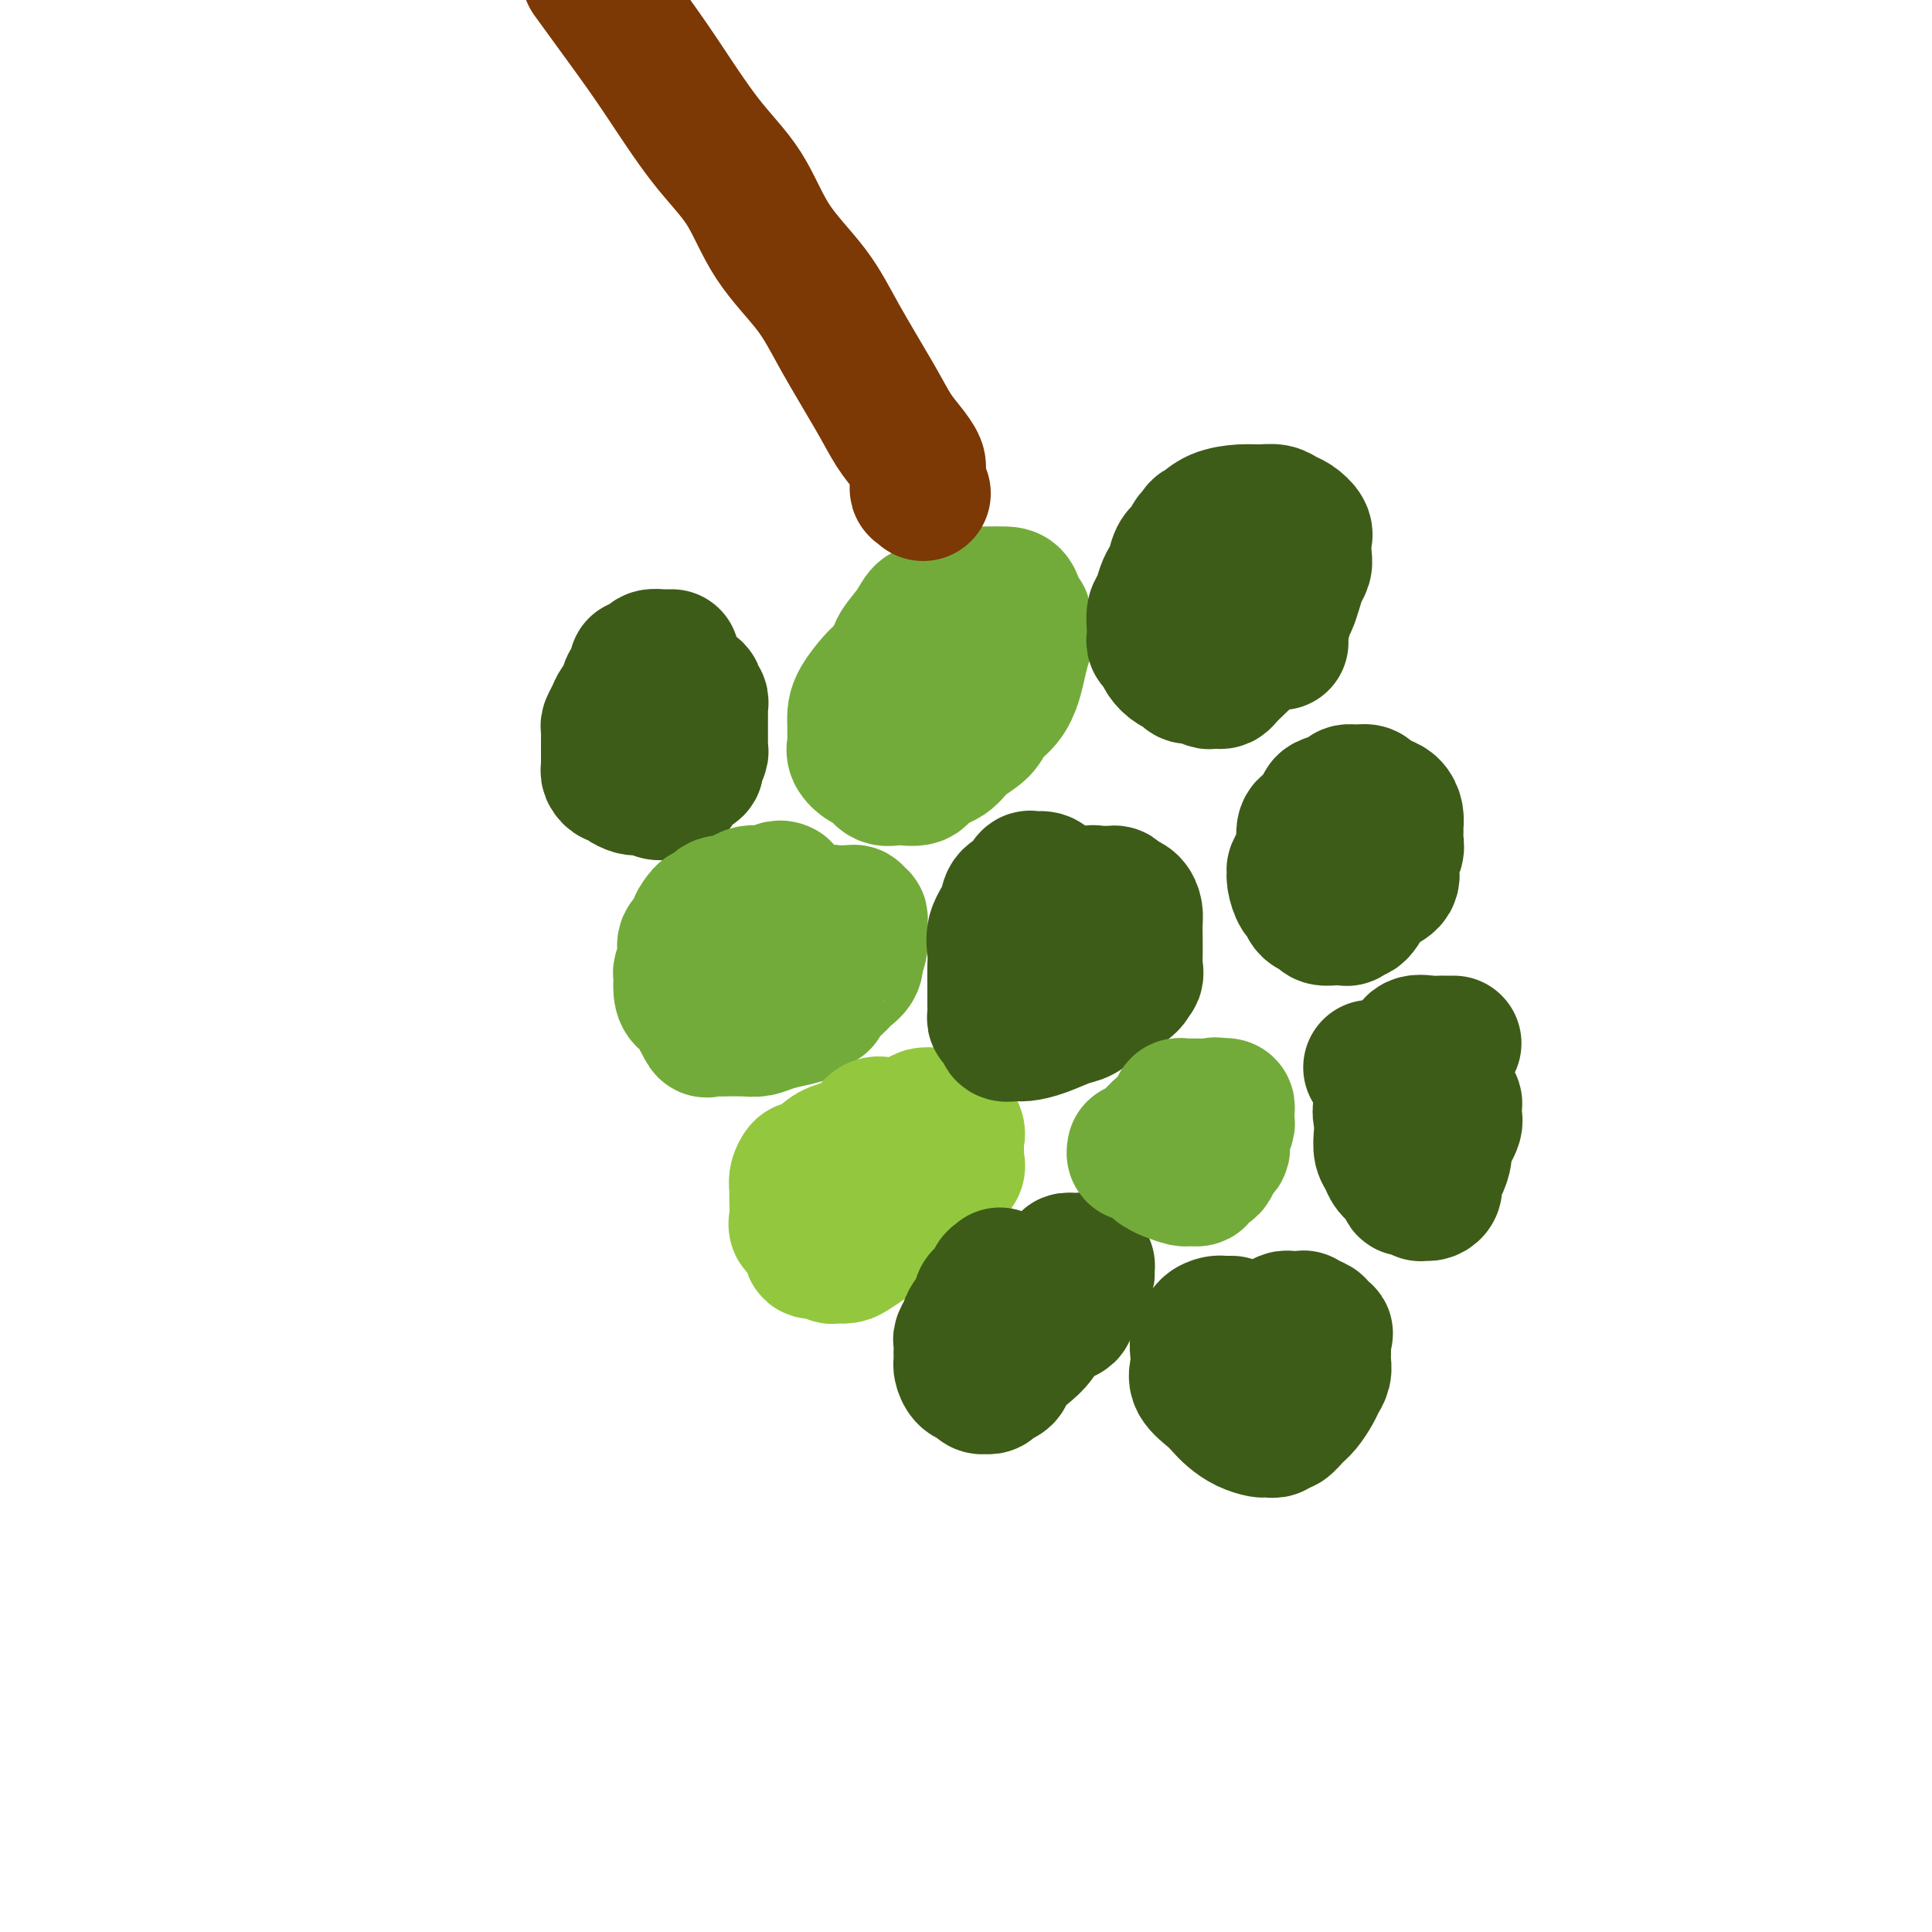
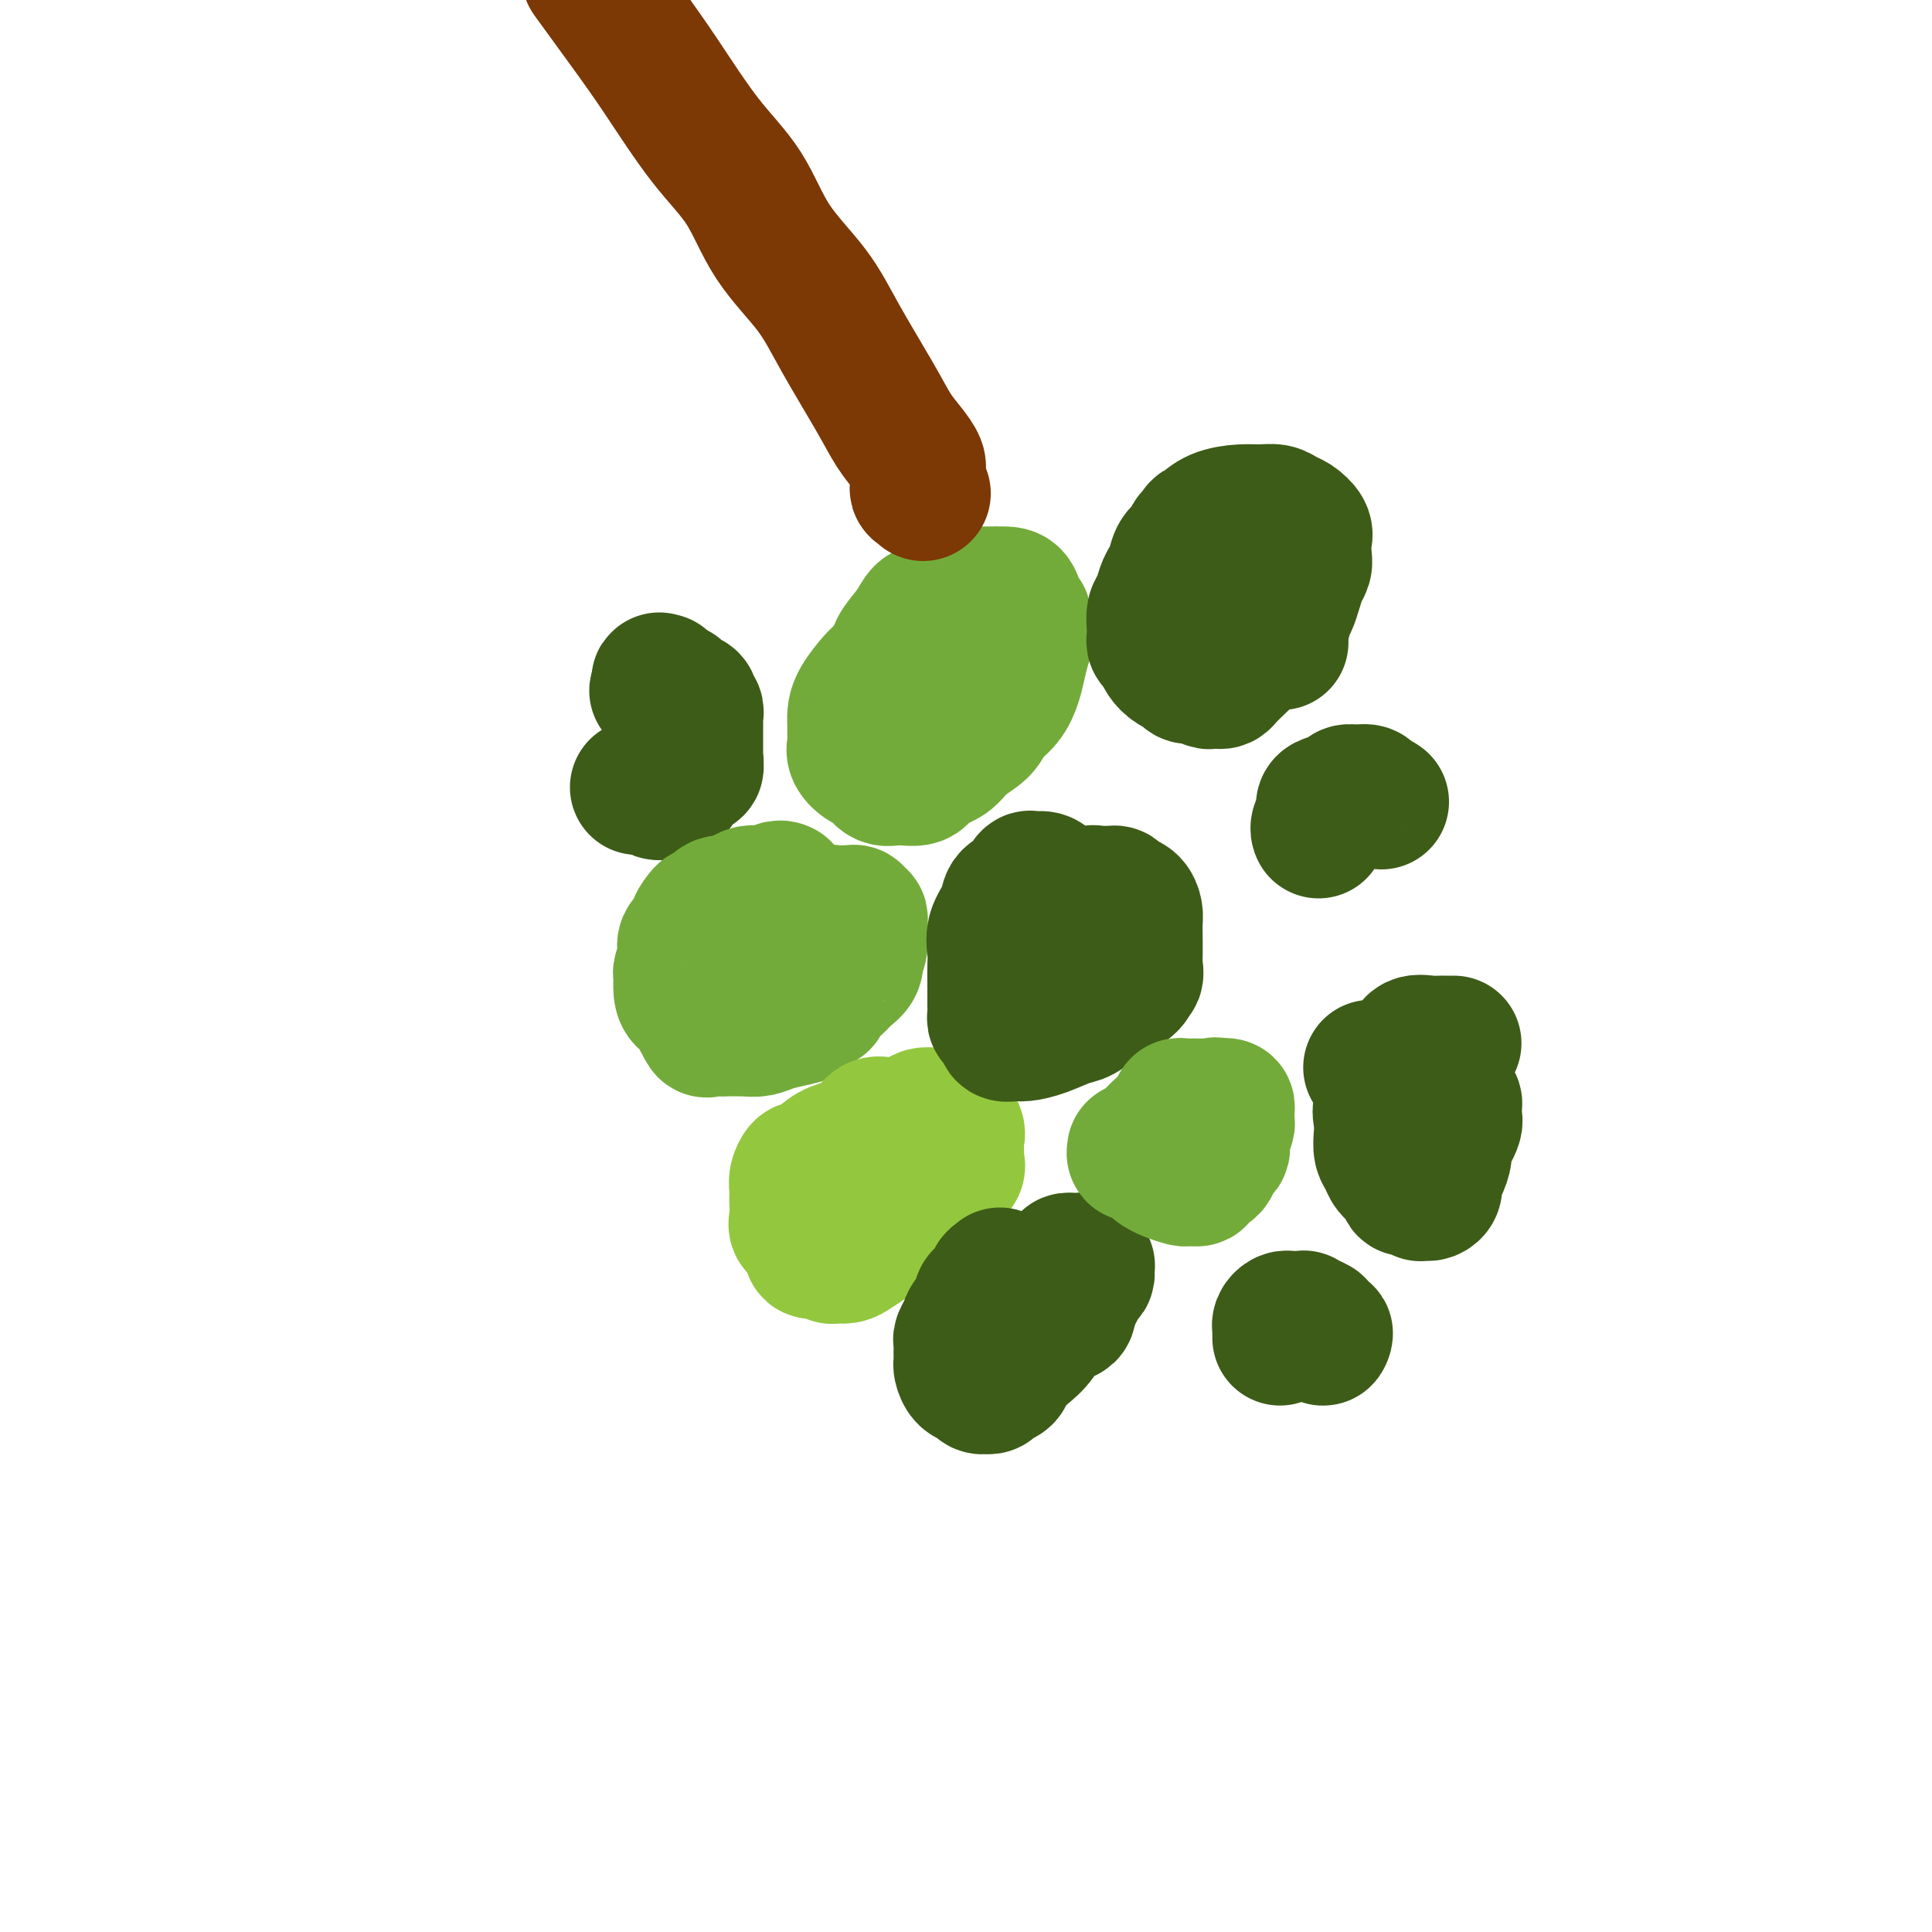
<svg xmlns="http://www.w3.org/2000/svg" viewBox="0 0 400 400" version="1.1">
  <g fill="none" stroke="#3D5C18" stroke-width="28" stroke-linecap="round" stroke-linejoin="round">
-     <path d="M139,136c0.098,0.002 0.196,0.003 0,0c-0.196,-0.003 -0.687,-0.011 -1,0c-0.313,0.011 -0.448,0.040 -1,0c-0.552,-0.040 -1.520,-0.148 -2,0c-0.480,0.148 -0.471,0.551 -1,1c-0.529,0.449 -1.595,0.944 -2,1c-0.405,0.056 -0.150,-0.328 0,0c0.150,0.328 0.195,1.368 0,2c-0.195,0.632 -0.629,0.854 -1,1c-0.371,0.146 -0.677,0.214 -1,1c-0.323,0.786 -0.661,2.289 -1,3c-0.339,0.711 -0.679,0.628 -1,1c-0.321,0.372 -0.622,1.198 -1,2c-0.378,0.802 -0.833,1.580 -1,2c-0.167,0.420 -0.045,0.484 0,1c0.045,0.516 0.012,1.486 0,2c-0.012,0.514 -0.004,0.571 0,1c0.004,0.429 0.004,1.229 0,2c-0.004,0.771 -0.012,1.512 0,2c0.012,0.488 0.044,0.722 0,1c-0.044,0.278 -0.163,0.600 0,1c0.163,0.400 0.607,0.878 1,1c0.393,0.122 0.734,-0.112 1,0c0.266,0.112 0.456,0.569 1,1c0.544,0.431 1.441,0.838 2,1c0.559,0.162 0.779,0.081 1,0" />
-     <path d="M132,163c1.123,0.247 1.432,-0.134 2,0c0.568,0.134 1.395,0.784 2,1c0.605,0.216 0.989,-0.001 1,0c0.011,0.001 -0.349,0.222 0,0c0.349,-0.222 1.408,-0.886 2,-1c0.592,-0.114 0.718,0.321 1,0c0.282,-0.321 0.720,-1.399 1,-2c0.280,-0.601 0.401,-0.724 1,-1c0.599,-0.276 1.677,-0.704 2,-1c0.323,-0.296 -0.110,-0.459 0,-1c0.110,-0.541 0.761,-1.458 1,-2c0.239,-0.542 0.064,-0.709 0,-1c-0.064,-0.291 -0.017,-0.707 0,-1c0.017,-0.293 0.005,-0.463 0,-1c-0.005,-0.537 -0.002,-1.439 0,-2c0.002,-0.561 0.002,-0.780 0,-1c-0.002,-0.220 -0.005,-0.440 0,-1c0.005,-0.560 0.017,-1.459 0,-2c-0.017,-0.541 -0.064,-0.722 0,-1c0.064,-0.278 0.237,-0.653 0,-1c-0.237,-0.347 -0.886,-0.667 -1,-1c-0.114,-0.333 0.306,-0.678 0,-1c-0.306,-0.322 -1.340,-0.622 -2,-1c-0.660,-0.378 -0.947,-0.833 -1,-1c-0.053,-0.167 0.126,-0.045 0,0c-0.126,0.045 -0.559,0.012 -1,0c-0.441,-0.012 -0.891,-0.003 -1,0c-0.109,0.003 0.125,0.001 0,0c-0.125,-0.001 -0.607,-0.000 -1,0c-0.393,0.000 -0.696,0.000 -1,0" />
+     <path d="M132,163c1.123,0.247 1.432,-0.134 2,0c0.568,0.134 1.395,0.784 2,1c0.605,0.216 0.989,-0.001 1,0c0.011,0.001 -0.349,0.222 0,0c0.349,-0.222 1.408,-0.886 2,-1c0.592,-0.114 0.718,0.321 1,0c0.282,-0.321 0.720,-1.399 1,-2c0.280,-0.601 0.401,-0.724 1,-1c0.599,-0.276 1.677,-0.704 2,-1c0.323,-0.296 -0.110,-0.459 0,-1c0.239,-0.542 0.064,-0.709 0,-1c-0.064,-0.291 -0.017,-0.707 0,-1c0.017,-0.293 0.005,-0.463 0,-1c-0.005,-0.537 -0.002,-1.439 0,-2c0.002,-0.561 0.002,-0.780 0,-1c-0.002,-0.220 -0.005,-0.440 0,-1c0.005,-0.560 0.017,-1.459 0,-2c-0.017,-0.541 -0.064,-0.722 0,-1c0.064,-0.278 0.237,-0.653 0,-1c-0.237,-0.347 -0.886,-0.667 -1,-1c-0.114,-0.333 0.306,-0.678 0,-1c-0.306,-0.322 -1.340,-0.622 -2,-1c-0.660,-0.378 -0.947,-0.833 -1,-1c-0.053,-0.167 0.126,-0.045 0,0c-0.126,0.045 -0.559,0.012 -1,0c-0.441,-0.012 -0.891,-0.003 -1,0c-0.109,0.003 0.125,0.001 0,0c-0.125,-0.001 -0.607,-0.000 -1,0c-0.393,0.000 -0.696,0.000 -1,0" />
    <path d="M137,141c-1.083,-0.448 -0.290,-0.069 0,0c0.290,0.069 0.078,-0.174 0,0c-0.078,0.174 -0.022,0.764 0,1c0.022,0.236 0.011,0.118 0,0" />
  </g>
  <g fill="none" stroke="#73AB3A" stroke-width="28" stroke-linecap="round" stroke-linejoin="round">
    <path d="M162,184c0.080,0.035 0.160,0.070 0,0c-0.160,-0.070 -0.560,-0.245 -1,0c-0.440,0.245 -0.920,0.911 -2,1c-1.080,0.089 -2.762,-0.397 -4,0c-1.238,0.397 -2.033,1.678 -3,2c-0.967,0.322 -2.106,-0.314 -3,0c-0.894,0.314 -1.544,1.580 -2,2c-0.456,0.420 -0.718,-0.005 -1,0c-0.282,0.005 -0.584,0.439 -1,1c-0.416,0.561 -0.948,1.247 -1,2c-0.052,0.753 0.374,1.572 0,2c-0.374,0.428 -1.550,0.466 -2,1c-0.450,0.534 -0.174,1.564 0,2c0.174,0.436 0.245,0.278 0,1c-0.245,0.722 -0.805,2.324 -1,3c-0.195,0.676 -0.024,0.428 0,1c0.024,0.572 -0.100,1.965 0,3c0.100,1.035 0.422,1.710 1,2c0.578,0.290 1.410,0.193 2,1c0.590,0.807 0.936,2.517 1,3c0.064,0.483 -0.154,-0.263 0,0c0.154,0.263 0.681,1.534 1,2c0.319,0.466 0.431,0.126 1,0c0.569,-0.126 1.597,-0.037 2,0c0.403,0.037 0.183,0.021 1,0c0.817,-0.021 2.670,-0.046 4,0c1.330,0.046 2.135,0.164 3,0c0.865,-0.164 1.788,-0.611 3,-1c1.212,-0.389 2.711,-0.720 4,-1c1.289,-0.280 2.368,-0.509 3,-1c0.632,-0.491 0.816,-1.246 1,-2" />
    <path d="M168,208c3.544,-0.844 1.902,-0.455 2,-1c0.098,-0.545 1.934,-2.025 3,-3c1.066,-0.975 1.361,-1.443 2,-2c0.639,-0.557 1.621,-1.201 2,-2c0.379,-0.799 0.154,-1.753 0,-2c-0.154,-0.247 -0.237,0.213 0,0c0.237,-0.213 0.796,-1.100 1,-2c0.204,-0.900 0.054,-1.813 0,-2c-0.054,-0.187 -0.014,0.352 0,0c0.014,-0.352 -0.000,-1.596 0,-2c0.000,-0.404 0.015,0.032 0,0c-0.015,-0.032 -0.060,-0.530 0,-1c0.060,-0.470 0.224,-0.911 0,-1c-0.224,-0.089 -0.837,0.172 -1,0c-0.163,-0.172 0.124,-0.779 0,-1c-0.124,-0.221 -0.658,-0.055 -1,0c-0.342,0.055 -0.491,-0.002 -1,0c-0.509,0.002 -1.379,0.061 -2,0c-0.621,-0.061 -0.993,-0.242 -2,0c-1.007,0.242 -2.648,0.906 -4,1c-1.352,0.094 -2.415,-0.381 -3,0c-0.585,0.381 -0.693,1.618 -1,2c-0.307,0.382 -0.813,-0.089 -1,0c-0.187,0.089 -0.053,0.740 0,1c0.053,0.260 0.027,0.130 0,0" />
  </g>
  <g fill="none" stroke="#93C83E" stroke-width="28" stroke-linecap="round" stroke-linejoin="round">
    <path d="M183,233c0.171,0.078 0.342,0.156 0,0c-0.342,-0.156 -1.199,-0.545 -2,0c-0.801,0.545 -1.548,2.025 -3,3c-1.452,0.975 -3.608,1.444 -5,2c-1.392,0.556 -2.019,1.200 -3,2c-0.981,0.800 -2.315,1.758 -3,2c-0.685,0.242 -0.719,-0.231 -1,0c-0.281,0.231 -0.807,1.168 -1,2c-0.193,0.832 -0.054,1.561 0,2c0.054,0.439 0.021,0.589 0,1c-0.021,0.411 -0.030,1.082 0,2c0.030,0.918 0.097,2.082 0,3c-0.097,0.918 -0.360,1.590 0,2c0.360,0.410 1.343,0.559 2,1c0.657,0.441 0.987,1.176 1,2c0.013,0.824 -0.292,1.738 0,2c0.292,0.262 1.179,-0.128 2,0c0.821,0.128 1.574,0.775 2,1c0.426,0.225 0.525,0.030 1,0c0.475,-0.030 1.327,0.105 2,0c0.673,-0.105 1.166,-0.451 2,-1c0.834,-0.549 2.010,-1.302 3,-2c0.990,-0.698 1.795,-1.343 3,-2c1.205,-0.657 2.809,-1.327 4,-2c1.191,-0.673 1.968,-1.349 3,-2c1.032,-0.651 2.318,-1.277 3,-2c0.682,-0.723 0.760,-1.544 1,-2c0.240,-0.456 0.641,-0.546 1,-1c0.359,-0.454 0.674,-1.273 1,-2c0.326,-0.727 0.663,-1.364 1,-2" />
    <path d="M197,242c1.773,-1.609 1.207,-0.132 1,0c-0.207,0.132 -0.053,-1.081 0,-2c0.053,-0.919 0.007,-1.542 0,-2c-0.007,-0.458 0.027,-0.749 0,-1c-0.027,-0.251 -0.115,-0.462 0,-1c0.115,-0.538 0.433,-1.402 0,-2c-0.433,-0.598 -1.616,-0.930 -2,-1c-0.384,-0.070 0.030,0.123 0,0c-0.030,-0.123 -0.504,-0.562 -1,-1c-0.496,-0.438 -1.015,-0.875 -1,-1c0.015,-0.125 0.562,0.063 0,0c-0.562,-0.063 -2.234,-0.378 -3,0c-0.766,0.378 -0.626,1.450 -1,2c-0.374,0.550 -1.263,0.577 -2,1c-0.737,0.423 -1.322,1.240 -2,2c-0.678,0.760 -1.450,1.461 -2,2c-0.550,0.539 -0.880,0.914 -1,1c-0.120,0.086 -0.032,-0.117 0,0c0.032,0.117 0.009,0.553 0,1c-0.009,0.447 -0.002,0.903 0,1c0.002,0.097 0.001,-0.166 0,0c-0.001,0.166 -0.000,0.762 0,1c0.000,0.238 0.000,0.119 0,0" />
  </g>
  <g fill="none" stroke="#3D5C18" stroke-width="28" stroke-linecap="round" stroke-linejoin="round">
    <path d="M207,264c0.120,0.408 0.240,0.816 0,1c-0.240,0.184 -0.839,0.142 -1,0c-0.161,-0.142 0.116,-0.386 0,0c-0.116,0.386 -0.626,1.402 -1,2c-0.374,0.598 -0.611,0.779 -1,1c-0.389,0.221 -0.931,0.483 -1,1c-0.069,0.517 0.335,1.290 0,2c-0.335,0.710 -1.410,1.359 -2,2c-0.590,0.641 -0.694,1.275 -1,2c-0.306,0.725 -0.815,1.541 -1,2c-0.185,0.459 -0.048,0.561 0,1c0.048,0.439 0.006,1.217 0,2c-0.006,0.783 0.026,1.573 0,2c-0.026,0.427 -0.108,0.493 0,1c0.108,0.507 0.406,1.456 1,2c0.594,0.544 1.483,0.682 2,1c0.517,0.318 0.662,0.814 1,1c0.338,0.186 0.868,0.061 1,0c0.132,-0.061 -0.135,-0.060 0,0c0.135,0.060 0.672,0.178 1,0c0.328,-0.178 0.447,-0.654 1,-1c0.553,-0.346 1.540,-0.563 2,-1c0.460,-0.437 0.393,-1.096 1,-2c0.607,-0.904 1.886,-2.054 3,-3c1.114,-0.946 2.061,-1.686 3,-3c0.939,-1.314 1.868,-3.200 3,-4c1.132,-0.800 2.466,-0.514 3,-1c0.534,-0.486 0.267,-1.743 0,-3" />
    <path d="M221,269c2.420,-2.820 1.969,-1.870 2,-2c0.031,-0.130 0.545,-1.340 1,-2c0.455,-0.660 0.849,-0.769 1,-1c0.151,-0.231 0.057,-0.584 0,-1c-0.057,-0.416 -0.076,-0.896 0,-1c0.076,-0.104 0.246,0.169 0,0c-0.246,-0.169 -0.907,-0.778 -1,-1c-0.093,-0.222 0.384,-0.056 0,0c-0.384,0.056 -1.627,0.004 -2,0c-0.373,-0.004 0.124,0.041 0,0c-0.124,-0.041 -0.870,-0.168 -1,0c-0.130,0.168 0.355,0.633 0,1c-0.355,0.367 -1.549,0.637 -2,1c-0.451,0.363 -0.160,0.818 0,1c0.160,0.182 0.187,0.091 0,0c-0.187,-0.091 -0.590,-0.182 -1,0c-0.410,0.182 -0.828,0.637 -1,1c-0.172,0.363 -0.098,0.633 0,1c0.098,0.367 0.219,0.829 0,1c-0.219,0.171 -0.777,0.049 -1,0c-0.223,-0.049 -0.112,-0.024 0,0" />
    <path d="M217,183c-0.016,-0.031 -0.032,-0.063 0,0c0.032,0.063 0.110,0.220 0,0c-0.110,-0.220 -0.410,-0.816 -1,-1c-0.590,-0.184 -1.472,0.043 -2,0c-0.528,-0.043 -0.704,-0.357 -1,0c-0.296,0.357 -0.714,1.386 -1,2c-0.286,0.614 -0.441,0.815 -1,1c-0.559,0.185 -1.523,0.355 -2,1c-0.477,0.645 -0.468,1.764 -1,3c-0.532,1.236 -1.607,2.590 -2,4c-0.393,1.410 -0.105,2.878 0,4c0.105,1.122 0.027,1.899 0,3c-0.027,1.101 -0.005,2.528 0,4c0.005,1.472 -0.009,2.991 0,4c0.009,1.009 0.041,1.509 0,2c-0.041,0.491 -0.156,0.972 0,1c0.156,0.028 0.584,-0.399 1,0c0.416,0.399 0.820,1.624 1,2c0.180,0.376 0.136,-0.097 0,0c-0.136,0.097 -0.363,0.765 0,1c0.363,0.235 1.318,0.037 2,0c0.682,-0.037 1.092,0.088 2,0c0.908,-0.088 2.316,-0.390 4,-1c1.684,-0.610 3.645,-1.528 5,-2c1.355,-0.472 2.106,-0.498 3,-1c0.894,-0.502 1.933,-1.481 3,-2c1.067,-0.519 2.162,-0.577 3,-1c0.838,-0.423 1.419,-1.212 2,-2" />
    <path d="M232,205c3.486,-2.099 2.202,-2.848 2,-3c-0.202,-0.152 0.678,0.293 1,0c0.322,-0.293 0.087,-1.324 0,-2c-0.087,-0.676 -0.025,-0.997 0,-2c0.025,-1.003 0.014,-2.688 0,-4c-0.014,-1.312 -0.031,-2.250 0,-3c0.031,-0.750 0.110,-1.311 0,-2c-0.110,-0.689 -0.411,-1.505 -1,-2c-0.589,-0.495 -1.467,-0.669 -2,-1c-0.533,-0.331 -0.720,-0.820 -1,-1c-0.280,-0.180 -0.653,-0.050 -1,0c-0.347,0.050 -0.670,0.019 -1,0c-0.330,-0.019 -0.669,-0.027 -1,0c-0.331,0.027 -0.655,0.089 -1,0c-0.345,-0.089 -0.711,-0.328 -1,0c-0.289,0.328 -0.501,1.224 -1,2c-0.499,0.776 -1.285,1.431 -2,2c-0.715,0.569 -1.358,1.051 -2,2c-0.642,0.949 -1.282,2.363 -2,3c-0.718,0.637 -1.513,0.497 -2,1c-0.487,0.503 -0.667,1.650 -1,2c-0.333,0.350 -0.821,-0.098 -1,0c-0.179,0.098 -0.051,0.742 0,1c0.051,0.258 0.026,0.129 0,0" />
  </g>
  <g fill="none" stroke="#73AB3A" stroke-width="28" stroke-linecap="round" stroke-linejoin="round">
    <path d="M195,136c-0.455,-0.030 -0.910,-0.061 -1,0c-0.090,0.061 0.184,0.212 0,0c-0.184,-0.212 -0.825,-0.789 -1,-1c-0.175,-0.211 0.116,-0.055 0,0c-0.116,0.055 -0.640,0.011 -1,0c-0.360,-0.011 -0.556,0.012 -1,0c-0.444,-0.012 -1.134,-0.057 -2,0c-0.866,0.057 -1.906,0.217 -3,1c-1.094,0.783 -2.240,2.187 -3,3c-0.760,0.813 -1.132,1.033 -2,2c-0.868,0.967 -2.232,2.682 -3,4c-0.768,1.318 -0.939,2.240 -1,3c-0.061,0.760 -0.010,1.360 0,2c0.010,0.640 -0.019,1.322 0,2c0.019,0.678 0.088,1.352 0,2c-0.088,0.648 -0.331,1.269 0,2c0.331,0.731 1.237,1.570 2,2c0.763,0.430 1.382,0.449 2,1c0.618,0.551 1.236,1.635 2,2c0.764,0.365 1.673,0.012 3,0c1.327,-0.012 3.073,0.317 4,0c0.927,-0.317 1.034,-1.281 2,-2c0.966,-0.719 2.790,-1.192 4,-2c1.210,-0.808 1.805,-1.952 3,-3c1.195,-1.048 2.989,-2.002 4,-3c1.011,-0.998 1.241,-2.041 2,-3c0.759,-0.959 2.049,-1.834 3,-3c0.951,-1.166 1.564,-2.622 2,-4c0.436,-1.378 0.696,-2.680 1,-4c0.304,-1.320 0.652,-2.660 1,-4" />
    <path d="M212,133c1.379,-3.060 0.326,-1.710 0,-2c-0.326,-0.290 0.073,-2.221 0,-3c-0.073,-0.779 -0.619,-0.405 -1,-1c-0.381,-0.595 -0.596,-2.159 -1,-3c-0.404,-0.841 -0.998,-0.958 -2,-1c-1.002,-0.042 -2.411,-0.009 -3,0c-0.589,0.009 -0.356,-0.004 -1,0c-0.644,0.004 -2.165,0.027 -3,0c-0.835,-0.027 -0.985,-0.105 -2,0c-1.015,0.105 -2.896,0.391 -4,1c-1.104,0.609 -1.433,1.540 -2,2c-0.567,0.460 -1.374,0.448 -2,1c-0.626,0.552 -1.072,1.666 -2,3c-0.928,1.334 -2.340,2.887 -3,4c-0.660,1.113 -0.569,1.786 -1,3c-0.431,1.214 -1.385,2.968 -2,4c-0.615,1.032 -0.893,1.341 -1,2c-0.107,0.659 -0.045,1.668 0,2c0.045,0.332 0.072,-0.012 0,0c-0.072,0.012 -0.242,0.381 0,1c0.242,0.619 0.895,1.489 1,2c0.105,0.511 -0.340,0.662 0,1c0.340,0.338 1.464,0.861 2,1c0.536,0.139 0.484,-0.107 1,0c0.516,0.107 1.600,0.567 2,1c0.400,0.433 0.114,0.838 0,1c-0.114,0.162 -0.057,0.081 0,0" />
    <path d="M240,234c0.089,-0.089 0.179,-0.178 0,0c-0.179,0.178 -0.626,0.622 -1,1c-0.374,0.378 -0.675,0.690 -1,1c-0.325,0.310 -0.675,0.618 -1,1c-0.325,0.382 -0.624,0.839 -1,1c-0.376,0.161 -0.827,0.027 -1,0c-0.173,-0.027 -0.068,0.052 0,0c0.068,-0.052 0.098,-0.235 0,0c-0.098,0.235 -0.323,0.889 0,1c0.323,0.111 1.194,-0.320 2,0c0.806,0.320 1.549,1.392 2,2c0.451,0.608 0.612,0.752 1,1c0.388,0.248 1.002,0.599 2,1c0.998,0.401 2.379,0.850 3,1c0.621,0.150 0.481,-0.000 1,0c0.519,0.000 1.697,0.151 2,0c0.303,-0.151 -0.269,-0.604 0,-1c0.269,-0.396 1.379,-0.735 2,-1c0.621,-0.265 0.754,-0.455 1,-1c0.246,-0.545 0.606,-1.445 1,-2c0.394,-0.555 0.824,-0.764 1,-1c0.176,-0.236 0.100,-0.498 0,-1c-0.100,-0.502 -0.223,-1.244 0,-2c0.223,-0.756 0.792,-1.526 1,-2c0.208,-0.474 0.057,-0.653 0,-1c-0.057,-0.347 -0.018,-0.864 0,-1c0.018,-0.136 0.016,0.107 0,0c-0.016,-0.107 -0.046,-0.565 0,-1c0.046,-0.435 0.166,-0.848 0,-1c-0.166,-0.152 -0.619,-0.043 -1,0c-0.381,0.043 -0.691,0.022 -1,0" />
    <path d="M252,229c-0.367,-0.464 -0.283,-0.124 -1,0c-0.717,0.124 -2.234,0.032 -3,0c-0.766,-0.032 -0.780,-0.005 -1,0c-0.220,0.005 -0.647,-0.012 -1,0c-0.353,0.012 -0.631,0.055 -1,0c-0.369,-0.055 -0.830,-0.207 -1,0c-0.170,0.207 -0.049,0.773 0,1c0.049,0.227 0.024,0.113 0,0" />
  </g>
  <g fill="none" stroke="#3D5C18" stroke-width="28" stroke-linecap="round" stroke-linejoin="round">
-     <path d="M255,274c-0.325,-0.004 -0.650,-0.008 -1,0c-0.350,0.008 -0.724,0.029 -1,0c-0.276,-0.029 -0.452,-0.108 -1,0c-0.548,0.108 -1.467,0.402 -2,1c-0.533,0.598 -0.681,1.500 -1,2c-0.319,0.500 -0.808,0.599 -1,1c-0.192,0.401 -0.088,1.105 0,2c0.088,0.895 0.158,1.983 0,3c-0.158,1.017 -0.545,1.964 0,3c0.545,1.036 2.023,2.162 3,3c0.977,0.838 1.452,1.387 2,2c0.548,0.613 1.170,1.289 2,2c0.830,0.711 1.868,1.458 3,2c1.132,0.542 2.359,0.878 3,1c0.641,0.122 0.697,0.028 1,0c0.303,-0.028 0.854,0.008 1,0c0.146,-0.008 -0.113,-0.061 0,0c0.113,0.061 0.596,0.236 1,0c0.404,-0.236 0.728,-0.882 1,-1c0.272,-0.118 0.492,0.292 1,0c0.508,-0.292 1.303,-1.285 2,-2c0.697,-0.715 1.297,-1.150 2,-2c0.703,-0.850 1.509,-2.114 2,-3c0.491,-0.886 0.668,-1.395 1,-2c0.332,-0.605 0.821,-1.307 1,-2c0.179,-0.693 0.048,-1.379 0,-2c-0.048,-0.621 -0.014,-1.177 0,-2c0.014,-0.823 0.007,-1.911 0,-3" />
    <path d="M274,277c0.672,-2.056 0.353,-0.197 0,0c-0.353,0.197 -0.738,-1.268 -1,-2c-0.262,-0.732 -0.400,-0.732 -1,-1c-0.600,-0.268 -1.663,-0.804 -2,-1c-0.337,-0.196 0.050,-0.052 0,0c-0.050,0.052 -0.538,0.013 -1,0c-0.462,-0.013 -0.898,-0.001 -1,0c-0.102,0.001 0.130,-0.010 0,0c-0.130,0.010 -0.623,0.040 -1,0c-0.377,-0.040 -0.637,-0.152 -1,0c-0.363,0.152 -0.829,0.566 -1,1c-0.171,0.434 -0.046,0.887 0,1c0.046,0.113 0.012,-0.114 0,0c-0.012,0.114 -0.003,0.569 0,1c0.003,0.431 0.001,0.837 0,1c-0.001,0.163 -0.000,0.081 0,0" />
    <path d="M301,216c-0.770,0.004 -1.541,0.007 -2,0c-0.459,-0.007 -0.607,-0.025 -1,0c-0.393,0.025 -1.031,0.093 -2,0c-0.969,-0.093 -2.268,-0.345 -3,0c-0.732,0.345 -0.897,1.289 -1,2c-0.103,0.711 -0.143,1.191 -1,2c-0.857,0.809 -2.531,1.949 -3,3c-0.469,1.051 0.266,2.015 0,3c-0.266,0.985 -1.532,1.993 -2,3c-0.468,1.007 -0.137,2.013 0,3c0.137,0.987 0.082,1.955 0,3c-0.082,1.045 -0.190,2.169 0,3c0.190,0.831 0.680,1.370 1,2c0.320,0.630 0.472,1.349 1,2c0.528,0.651 1.433,1.232 2,2c0.567,0.768 0.796,1.722 1,2c0.204,0.278 0.383,-0.121 1,0c0.617,0.121 1.672,0.762 2,1c0.328,0.238 -0.070,0.071 0,0c0.070,-0.071 0.610,-0.048 1,0c0.390,0.048 0.631,0.122 1,0c0.369,-0.122 0.867,-0.439 1,-1c0.133,-0.561 -0.101,-1.365 0,-2c0.101,-0.635 0.535,-1.100 1,-2c0.465,-0.900 0.961,-2.234 1,-3c0.039,-0.766 -0.380,-0.963 0,-2c0.380,-1.037 1.561,-2.913 2,-4c0.439,-1.087 0.138,-1.384 0,-2c-0.138,-0.616 -0.114,-1.550 0,-2c0.114,-0.450 0.318,-0.414 0,-1c-0.318,-0.586 -1.159,-1.793 -2,-3" />
    <path d="M299,225c-0.618,-1.436 -1.162,-1.026 -2,-1c-0.838,0.026 -1.969,-0.333 -3,-1c-1.031,-0.667 -1.961,-1.643 -3,-2c-1.039,-0.357 -2.186,-0.096 -3,0c-0.814,0.096 -1.296,0.026 -2,0c-0.704,-0.026 -1.630,-0.007 -2,0c-0.370,0.007 -0.185,0.004 0,0" />
-     <path d="M271,171c-0.032,0.001 -0.064,0.002 0,0c0.064,-0.002 0.224,-0.007 0,0c-0.224,0.007 -0.830,0.025 -1,1c-0.170,0.975 0.097,2.907 0,4c-0.097,1.093 -0.559,1.347 -1,2c-0.441,0.653 -0.861,1.704 -1,2c-0.139,0.296 0.003,-0.163 0,0c-0.003,0.163 -0.151,0.946 0,2c0.151,1.054 0.602,2.377 1,3c0.398,0.623 0.741,0.545 1,1c0.259,0.455 0.432,1.442 1,2c0.568,0.558 1.532,0.685 2,1c0.468,0.315 0.441,0.818 1,1c0.559,0.182 1.703,0.044 2,0c0.297,-0.044 -0.254,0.005 0,0c0.254,-0.005 1.314,-0.064 2,0c0.686,0.064 0.997,0.249 1,0c0.003,-0.249 -0.303,-0.934 0,-1c0.303,-0.066 1.215,0.485 2,0c0.785,-0.485 1.444,-2.006 2,-3c0.556,-0.994 1.011,-1.459 2,-2c0.989,-0.541 2.514,-1.157 3,-2c0.486,-0.843 -0.066,-1.913 0,-3c0.066,-1.087 0.750,-2.192 1,-3c0.250,-0.808 0.065,-1.319 0,-2c-0.065,-0.681 -0.009,-1.530 0,-2c0.009,-0.470 -0.029,-0.559 0,-1c0.029,-0.441 0.123,-1.234 0,-2c-0.123,-0.766 -0.464,-1.505 -1,-2c-0.536,-0.495 -1.268,-0.748 -2,-1" />
    <path d="M286,166c-0.881,-0.629 -1.582,-0.702 -2,-1c-0.418,-0.298 -0.553,-0.823 -1,-1c-0.447,-0.177 -1.206,-0.007 -2,0c-0.794,0.007 -1.623,-0.150 -2,0c-0.377,0.150 -0.301,0.607 -1,1c-0.699,0.393 -2.173,0.722 -3,1c-0.827,0.278 -1.006,0.505 -1,1c0.006,0.495 0.198,1.257 0,2c-0.198,0.743 -0.785,1.467 -1,2c-0.215,0.533 -0.058,0.875 0,1c0.058,0.125 0.016,0.034 0,0c-0.016,-0.034 -0.004,-0.010 0,0c0.004,0.010 0.002,0.005 0,0" />
    <path d="M255,107c0.302,0.335 0.605,0.670 0,1c-0.605,0.330 -2.116,0.654 -3,1c-0.884,0.346 -1.140,0.715 -2,1c-0.860,0.285 -2.324,0.485 -3,1c-0.676,0.515 -0.562,1.344 -1,2c-0.438,0.656 -1.426,1.138 -2,2c-0.574,0.862 -0.732,2.103 -1,3c-0.268,0.897 -0.646,1.451 -1,2c-0.354,0.549 -0.683,1.092 -1,2c-0.317,0.908 -0.622,2.180 -1,3c-0.378,0.820 -0.830,1.189 -1,2c-0.170,0.811 -0.057,2.065 0,3c0.057,0.935 0.060,1.550 0,2c-0.060,0.450 -0.181,0.736 0,1c0.181,0.264 0.664,0.506 1,1c0.336,0.494 0.527,1.242 1,2c0.473,0.758 1.230,1.527 2,2c0.770,0.473 1.554,0.648 2,1c0.446,0.352 0.553,0.879 1,1c0.447,0.121 1.233,-0.163 2,0c0.767,0.163 1.514,0.774 2,1c0.486,0.226 0.711,0.069 1,0c0.289,-0.069 0.643,-0.048 1,0c0.357,0.048 0.716,0.123 1,0c0.284,-0.123 0.493,-0.444 1,-1c0.507,-0.556 1.312,-1.346 2,-2c0.688,-0.654 1.259,-1.172 2,-2c0.741,-0.828 1.652,-1.968 3,-3c1.348,-1.032 3.135,-1.957 4,-3c0.865,-1.043 0.810,-2.204 1,-3c0.190,-0.796 0.626,-1.227 1,-2c0.374,-0.773 0.687,-1.886 1,-3" />
    <path d="M268,122c0.630,-1.817 0.706,-2.359 1,-3c0.294,-0.641 0.805,-1.380 1,-2c0.195,-0.620 0.074,-1.122 0,-2c-0.074,-0.878 -0.102,-2.134 0,-3c0.102,-0.866 0.334,-1.342 0,-2c-0.334,-0.658 -1.235,-1.497 -2,-2c-0.765,-0.503 -1.394,-0.669 -2,-1c-0.606,-0.331 -1.188,-0.828 -2,-1c-0.812,-0.172 -1.854,-0.021 -3,0c-1.146,0.021 -2.397,-0.089 -4,0c-1.603,0.089 -3.558,0.375 -5,1c-1.442,0.625 -2.371,1.587 -3,2c-0.629,0.413 -0.957,0.277 -1,1c-0.043,0.723 0.199,2.305 0,4c-0.199,1.695 -0.841,3.504 -1,5c-0.159,1.496 0.163,2.678 1,4c0.837,1.322 2.187,2.785 3,4c0.813,1.215 1.087,2.182 2,3c0.913,0.818 2.465,1.487 4,2c1.535,0.513 3.052,0.869 4,1c0.948,0.131 1.326,0.035 2,0c0.674,-0.035 1.643,-0.009 2,0c0.357,0.009 0.102,0.003 0,0c-0.102,-0.003 -0.051,-0.001 0,0" />
  </g>
  <g fill="none" stroke="#7C3805" stroke-width="28" stroke-linecap="round" stroke-linejoin="round">
    <path d="M191,102c0.114,0.135 0.228,0.269 0,0c-0.228,-0.269 -0.798,-0.942 -1,-1c-0.202,-0.058 -0.035,0.499 0,0c0.035,-0.499 -0.063,-2.055 0,-3c0.063,-0.945 0.286,-1.278 0,-2c-0.286,-0.722 -1.080,-1.834 -2,-3c-0.920,-1.166 -1.967,-2.386 -3,-4c-1.033,-1.614 -2.051,-3.622 -4,-7c-1.949,-3.378 -4.828,-8.126 -7,-12c-2.172,-3.874 -3.636,-6.876 -6,-10c-2.364,-3.124 -5.627,-6.372 -8,-10c-2.373,-3.628 -3.857,-7.638 -6,-11c-2.143,-3.362 -4.946,-6.076 -8,-10c-3.054,-3.924 -6.361,-9.056 -9,-13c-2.639,-3.944 -4.611,-6.698 -7,-10c-2.389,-3.302 -5.194,-7.151 -8,-11" />
  </g>
</svg>